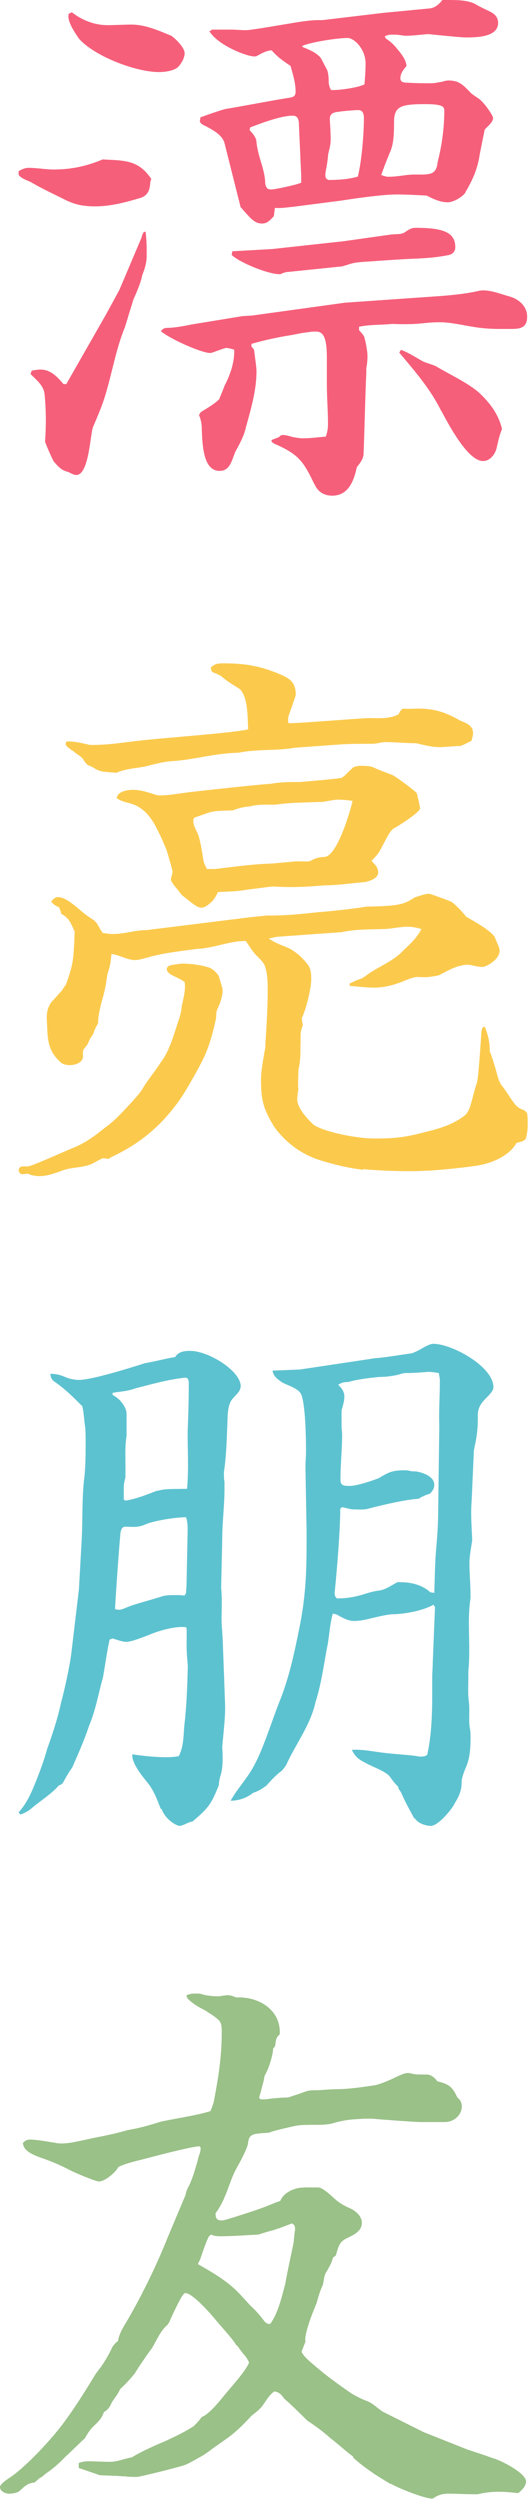
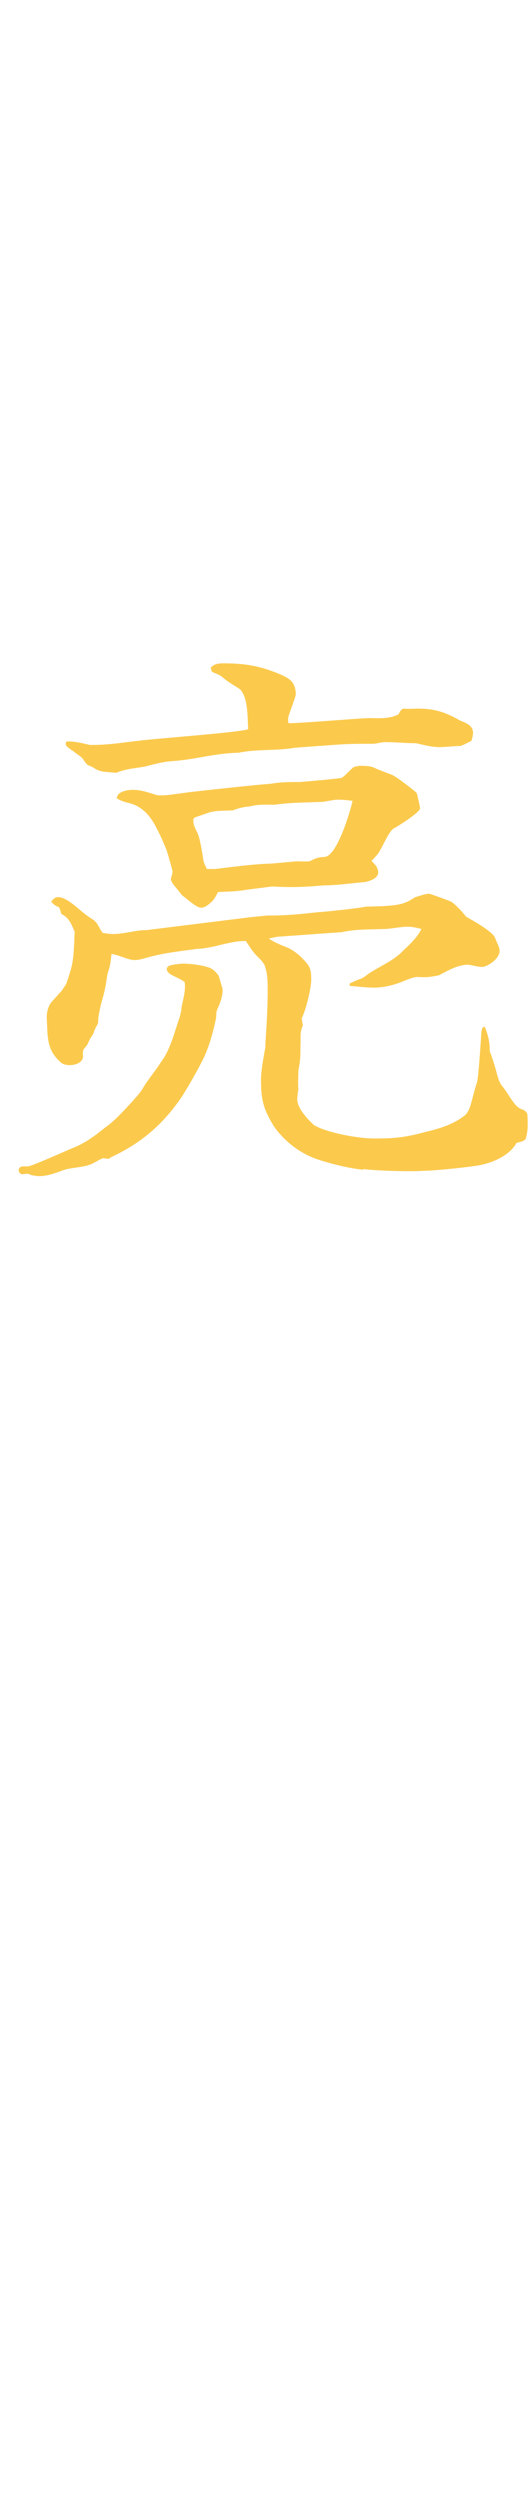
<svg xmlns="http://www.w3.org/2000/svg" width="36" height="170" viewBox="0 0 36 170" fill="none">
-   <path d="M4.649 13.693C3.737 13.237 2.901 12.857 2.065 12.363C1.875 12.287 1.267 12.059 1.267 11.831V11.641C1.457 11.527 1.685 11.413 1.951 11.413C2.521 11.413 3.091 11.527 3.661 11.527C4.839 11.527 5.903 11.299 6.98 10.843C8.424 10.919 9.412 10.843 10.299 12.173C10.261 12.249 10.223 12.363 10.223 12.477C10.185 12.971 10.033 13.313 9.539 13.465C8.513 13.769 7.524 14.035 6.46 14.035C5.852 14.035 5.244 13.959 4.674 13.693H4.649ZM4.586 32.086C4.13 31.934 3.978 31.744 3.674 31.402C3.56 31.25 3.142 30.262 3.066 30.034C3.142 28.932 3.142 27.868 3.028 26.766C2.952 26.196 2.458 25.816 2.078 25.436L2.154 25.208C2.344 25.17 2.534 25.132 2.762 25.132C3.446 25.132 3.902 25.626 4.32 26.12H4.51L7.208 21.395L8.12 19.723L9.64 16.138C9.64 16.062 9.678 15.986 9.716 15.91C9.754 15.796 9.792 15.758 9.906 15.758C9.982 16.29 9.982 16.822 9.982 17.354C9.982 17.886 9.868 18.228 9.678 18.722C9.564 19.292 9.298 19.862 9.07 20.394L8.5 22.256C7.892 23.738 7.664 25.221 7.17 26.867C6.942 27.627 6.638 28.311 6.334 29.033C6.144 29.451 6.068 32.302 5.194 32.302C5.004 32.302 4.776 32.15 4.586 32.074V32.086ZM5.346 2.584C5.118 2.28 4.586 1.444 4.662 1.064V0.95L4.89 0.836C5.574 1.368 6.41 1.71 7.322 1.71C7.854 1.71 8.424 1.672 8.956 1.672C9.906 1.672 10.818 2.09 11.654 2.432C11.996 2.66 12.566 3.268 12.566 3.61C12.566 3.914 12.376 4.256 12.186 4.484C11.92 4.826 11.198 4.902 10.818 4.902C9.222 4.902 6.359 3.8 5.333 2.584H5.346ZM21.37 32.884C20.648 31.364 20.306 30.908 18.786 30.224C18.672 30.186 18.558 30.11 18.482 30.034V29.92L18.976 29.73C19.052 29.654 19.128 29.578 19.242 29.578C19.432 29.578 19.698 29.654 19.964 29.73C20.192 29.768 20.42 29.806 20.61 29.806C21.142 29.806 21.636 29.73 22.168 29.692C22.282 29.388 22.32 29.122 22.32 28.818C22.32 27.944 22.244 27.032 22.244 26.158V24.448C22.244 23.384 22.168 22.548 21.522 22.548C21.446 22.548 21.142 22.548 21.028 22.586C20.61 22.624 20.268 22.7 19.888 22.776C18.938 22.928 18.026 23.118 17.114 23.384V23.574C17.19 23.65 17.304 23.764 17.304 23.878C17.342 24.258 17.456 24.942 17.456 25.246C17.456 26.538 17.076 27.83 16.734 29.059C16.62 29.629 16.278 30.237 16.012 30.731C15.784 31.263 15.669 32.023 14.947 32.023C13.883 32.023 13.769 30.465 13.731 29.135C13.731 28.793 13.655 28.489 13.541 28.223L13.655 28.033L14.264 27.653C14.568 27.463 14.834 27.235 14.909 27.159C14.986 26.969 15.213 26.437 15.29 26.209C15.669 25.487 15.973 24.613 15.935 23.776C15.669 23.701 15.518 23.663 15.403 23.663C15.29 23.663 15.024 23.776 14.681 23.89C14.568 23.928 14.415 24.005 14.302 24.005C13.731 24.005 11.641 23.092 10.945 22.522C11.097 22.332 11.211 22.294 11.439 22.294C11.743 22.294 12.313 22.218 13.035 22.066L16.506 21.496L17.152 21.458L23.473 20.584L30.022 20.128C30.934 20.052 31.694 19.976 32.568 19.786C32.682 19.748 32.796 19.748 32.91 19.748C33.48 19.748 34.126 20.014 34.696 20.166C35.342 20.356 35.874 20.85 35.874 21.534C35.874 22.37 35.304 22.37 34.658 22.37H34.05C33.404 22.37 32.796 22.332 32.15 22.218C31.428 22.104 30.668 21.914 29.908 21.914C28.805 21.914 28.654 22.104 26.677 22.028C25.955 22.104 25.157 22.066 24.435 22.218V22.446C24.587 22.636 24.777 22.788 24.815 23.016C24.891 23.282 24.929 23.511 24.967 23.776C25.043 24.157 25.005 24.651 24.929 25.03V25.334C24.853 26.893 24.815 29.109 24.739 30.933C24.701 31.238 24.473 31.541 24.283 31.77C24.093 32.682 23.713 33.708 22.611 33.708C22.041 33.708 21.623 33.442 21.395 32.91L21.37 32.884ZM16.379 14.111L15.277 9.728C15.125 9.158 14.441 8.816 13.947 8.55C13.833 8.512 13.567 8.36 13.605 8.208L13.643 7.98C14.061 7.828 14.897 7.524 15.353 7.41C16.531 7.22 18.241 6.878 19.66 6.65C19.964 6.612 20.116 6.536 20.116 6.232C20.116 5.624 19.926 5.054 19.774 4.484C19.052 3.99 18.9 3.876 18.482 3.42C18.102 3.458 17.836 3.61 17.494 3.8C17.418 3.838 17.38 3.838 17.304 3.838C16.772 3.838 14.834 3.078 14.251 2.128L14.441 2.014H15.733C16.075 2.014 16.379 2.052 16.721 2.052C17.101 2.052 19.001 1.71 19.736 1.596C20.344 1.482 21.18 1.368 21.598 1.368H21.94L26.095 0.874L29.262 0.57C29.604 0.532 29.908 0.266 30.098 0H30.63C31.276 0 31.998 0.038 32.454 0.342C32.72 0.494 33.062 0.646 33.366 0.798C33.67 0.95 33.898 1.178 33.898 1.558C33.898 2.546 32.378 2.546 31.694 2.546C31.466 2.546 30.592 2.47 29.148 2.318C28.616 2.356 28.122 2.432 27.589 2.432C27.475 2.432 27.361 2.394 27.247 2.394C27.057 2.356 26.867 2.356 26.639 2.356C26.487 2.356 26.335 2.394 26.183 2.47L26.259 2.622C26.677 2.888 26.867 3.116 27.171 3.496C27.475 3.876 27.627 4.142 27.665 4.484C27.475 4.712 27.247 4.978 27.247 5.32C27.247 5.548 27.399 5.624 27.741 5.624C28.387 5.662 28.805 5.662 29.375 5.662C29.566 5.662 29.908 5.586 30.136 5.548C30.212 5.51 30.44 5.472 30.516 5.472C31.238 5.472 31.504 5.776 31.96 6.232C32.074 6.384 32.34 6.536 32.492 6.65C32.91 6.878 33.556 7.866 33.556 8.018C33.556 8.322 33.176 8.588 32.986 8.816C32.91 9.196 32.644 10.45 32.606 10.755C32.454 11.515 32.226 12.123 31.694 13.035C31.618 13.301 30.896 13.757 30.478 13.757C29.946 13.757 29.489 13.529 29.034 13.301C28.349 13.263 27.665 13.225 26.981 13.225C26.031 13.225 24.169 13.491 23.207 13.643L19.964 14.061C19.546 14.099 19.128 14.175 18.71 14.137L18.634 14.707C18.406 14.935 18.216 15.201 17.836 15.201C17.342 15.201 17.076 14.897 16.392 14.099L16.379 14.111ZM15.771 17.316L15.809 17.088L18.507 16.936L23.384 16.404L26.614 15.948C26.918 15.91 27.26 15.948 27.488 15.834C27.982 15.492 28.096 15.492 28.324 15.492C30.376 15.492 30.984 15.91 30.984 16.822C30.984 17.126 30.756 17.316 30.49 17.354C29.692 17.506 29.16 17.544 28.438 17.582C27.412 17.62 26.348 17.696 25.271 17.772C24.815 17.81 24.245 17.81 23.789 17.962L23.295 18.114L19.596 18.494C19.482 18.494 19.368 18.532 19.254 18.57C19.178 18.608 19.102 18.646 19.026 18.646C18.228 18.646 16.278 17.848 15.745 17.316H15.771ZM20.496 12.439V11.945L20.344 8.512C20.344 8.208 20.306 7.866 19.926 7.866C19.166 7.866 17.912 8.322 17.025 8.664L16.987 8.854C17.177 9.044 17.367 9.272 17.443 9.538C17.481 10.07 17.633 10.602 17.785 11.097C17.937 11.591 18.051 12.085 18.051 12.503C18.127 12.769 18.165 12.883 18.469 12.883C18.735 12.883 20.293 12.541 20.483 12.427L20.496 12.439ZM24.803 5.738C24.841 5.282 24.879 4.826 24.879 4.332C24.879 3.306 24.081 2.584 23.663 2.584C22.941 2.584 21.23 2.85 20.584 3.116V3.192C21.041 3.382 21.535 3.572 21.838 3.952L22.218 4.674C22.332 4.864 22.37 5.206 22.37 5.586C22.37 5.776 22.447 5.966 22.523 6.118C23.017 6.156 24.347 5.966 24.803 5.738ZM24.347 12.021C24.613 10.995 24.765 9.095 24.765 8.018C24.765 7.752 24.689 7.486 24.385 7.486C24.119 7.486 23.245 7.562 23.055 7.6C22.599 7.638 22.447 7.79 22.447 8.094C22.447 8.36 22.485 8.588 22.485 8.854C22.523 9.652 22.523 9.728 22.332 10.489C22.294 11.021 22.218 11.325 22.142 11.819C22.142 11.933 22.142 12.009 22.18 12.123L22.332 12.237C23.017 12.237 23.701 12.199 24.347 12.009V12.021ZM27.349 11.945C27.615 11.907 27.919 11.869 28.185 11.869H28.679C29.401 11.869 29.705 11.755 29.781 11.033L29.895 10.539C30.123 9.551 30.237 8.449 30.237 7.499C30.237 7.233 30.047 7.081 28.945 7.081C27.273 7.081 26.817 7.233 26.817 8.297C26.817 9.171 26.779 9.741 26.589 10.235C26.399 10.691 26.209 11.147 25.943 11.907C26.095 11.945 26.247 12.021 26.437 12.021C26.741 12.021 27.045 11.983 27.349 11.945ZM30.022 27.944C29.299 26.462 28.235 25.246 27.171 23.979L27.285 23.789C27.817 23.979 28.311 24.321 28.805 24.587C29.072 24.701 29.375 24.777 29.642 24.891C30.592 25.461 31.694 25.955 32.53 26.639C33.29 27.323 33.936 28.159 34.164 29.185C33.974 29.603 33.898 30.059 33.784 30.515C33.67 30.933 33.328 31.352 32.872 31.352C31.808 31.352 30.478 28.767 30.022 27.919V27.944Z" fill="#F65F7A" />
  <path d="M2.103 79.892C2.027 79.855 1.913 79.817 1.799 79.817L1.533 79.855C1.381 79.855 1.267 79.703 1.267 79.55C1.343 79.246 1.609 79.323 1.875 79.323C2.141 79.323 4.383 78.296 5.042 78.03C5.802 77.726 6.524 77.194 7.17 76.662L7.284 76.586C7.93 76.092 8.462 75.484 8.994 74.914C9.222 74.648 9.488 74.382 9.678 74.078C10.02 73.47 10.552 72.862 10.932 72.254C11.578 71.418 11.844 70.278 12.186 69.29C12.3 68.986 12.338 68.682 12.376 68.378C12.49 67.846 12.642 67.352 12.566 66.782C12.3 66.592 12.034 66.478 11.73 66.326C11.578 66.25 11.35 66.098 11.35 65.908C11.35 65.794 11.426 65.718 11.502 65.68C11.654 65.604 12.3 65.528 12.452 65.528C12.984 65.528 13.858 65.642 14.314 65.832C14.542 65.946 14.732 66.136 14.884 66.364L15.112 67.124C15.112 67.124 15.15 67.238 15.15 67.314C15.15 67.808 14.96 68.264 14.77 68.682C14.694 68.872 14.732 69.1 14.694 69.29C14.504 70.164 14.276 71.038 13.896 71.874C13.554 72.596 12.68 74.154 12.224 74.8C11.008 76.51 9.64 77.688 7.727 78.613C7.613 78.651 7.499 78.727 7.423 78.803C7.271 78.803 7.157 78.765 7.005 78.765C6.929 78.765 6.359 79.107 6.169 79.183C5.561 79.411 4.953 79.373 4.345 79.563C3.813 79.753 3.243 79.981 2.673 79.981C2.483 79.981 2.293 79.943 2.103 79.905V79.892ZM24.727 79.55C23.739 79.436 22.789 79.209 21.8 78.904C20.547 78.524 19.406 77.688 18.634 76.586C17.95 75.446 17.76 74.838 17.76 73.47C17.76 72.786 17.912 72.064 18.026 71.38C18.064 71.228 18.064 71.076 18.064 70.924C18.14 69.746 18.216 68.568 18.216 67.377C18.216 66.845 18.216 66.313 18.064 65.819C17.988 65.477 17.722 65.249 17.494 65.021C17.19 64.717 16.962 64.337 16.734 63.995C15.708 63.957 14.53 64.489 13.415 64.527C12.313 64.679 11.173 64.793 10.096 65.097C9.792 65.173 9.488 65.287 9.184 65.287C8.842 65.287 8.5 65.135 8.158 65.021C7.968 64.945 7.778 64.907 7.588 64.869C7.55 65.249 7.512 65.629 7.398 65.971C7.208 66.465 7.322 66.769 6.904 68.175C6.79 68.669 6.676 69.087 6.676 69.581C6.524 69.847 6.41 70.075 6.334 70.341C6.144 70.569 6.068 70.759 5.954 71.025L5.688 71.367C5.612 71.519 5.65 71.747 5.65 71.861C5.612 72.469 4.472 72.584 4.13 72.242C3.142 71.367 3.256 70.493 3.18 69.227C3.18 68.809 3.256 68.505 3.484 68.163L4.206 67.365L4.51 66.909L4.548 66.794C4.966 65.54 5.004 65.388 5.08 63.362C4.852 62.83 4.7 62.412 4.168 62.146C4.13 61.994 4.092 61.842 4.016 61.69C3.788 61.614 3.636 61.5 3.484 61.31C3.598 61.158 3.75 61.006 3.94 61.006C4.472 61.006 5.118 61.614 5.536 61.956C5.802 62.184 6.068 62.374 6.372 62.564C6.562 62.716 6.676 62.906 6.79 63.134L6.98 63.438C7.208 63.476 7.436 63.514 7.702 63.514C8.462 63.514 9.222 63.248 9.982 63.248L17.025 62.374L18.127 62.26C19.533 62.26 20.217 62.184 21.636 62.032C22.244 61.994 24.41 61.766 24.904 61.652C27.222 61.614 27.488 61.5 28.261 61.006C28.565 60.93 28.907 60.778 29.211 60.778C29.287 60.778 30.617 61.272 30.693 61.31C30.997 61.5 31.491 62.032 31.719 62.336C32.175 62.602 33.505 63.324 33.695 63.78C33.771 64.046 33.999 64.388 33.999 64.654C33.999 65.262 33.087 65.756 32.821 65.756C32.517 65.756 32.175 65.642 31.871 65.604C31.111 65.604 30.465 66.022 29.857 66.326C29.287 66.44 29.021 66.478 28.527 66.44C28.185 66.402 27.691 66.63 27.311 66.782C26.703 67.01 26.095 67.162 25.449 67.162C24.917 67.162 24.385 67.086 23.815 67.048L23.777 66.896C24.005 66.782 24.233 66.668 24.461 66.592C24.727 66.516 24.917 66.326 25.145 66.174C25.905 65.68 26.589 65.414 27.235 64.844C27.767 64.312 28.337 63.856 28.679 63.172C28.375 63.096 28.071 63.02 27.767 63.02C27.273 63.02 26.779 63.134 26.285 63.172C25.259 63.21 24.195 63.172 23.207 63.4C22.979 63.4 22.75 63.438 22.561 63.438L18.862 63.704L18.292 63.818C18.71 64.122 19.166 64.274 19.622 64.464C20.154 64.73 20.61 65.148 20.952 65.604C21.18 65.908 21.18 66.288 21.18 66.63C21.18 67.238 20.8 68.72 20.534 69.252L20.61 69.746C20.42 70.126 20.458 70.468 20.458 70.848C20.42 71.76 20.496 71.836 20.306 72.786C20.306 73.242 20.268 73.66 20.306 74.078C20.268 74.306 20.23 74.534 20.23 74.762C20.23 75.37 20.952 76.13 21.37 76.51C22.244 77.042 24.423 77.422 25.449 77.422C26.893 77.422 27.577 77.346 28.995 76.966C29.946 76.738 30.82 76.472 31.618 75.864C32.036 75.522 32.074 74.8 32.454 73.622C32.568 73.28 32.72 70.734 32.758 70.227C32.758 70.113 32.796 69.999 32.834 69.885L32.986 69.809C33.214 70.379 33.328 70.835 33.328 71.443C33.328 71.519 33.366 71.595 33.404 71.671C33.556 72.127 33.708 72.584 33.822 73.04C33.898 73.305 33.974 73.609 34.164 73.838C34.582 74.37 34.848 74.902 35.152 75.206C35.266 75.32 35.456 75.434 35.608 75.472C35.722 75.51 35.798 75.624 35.874 75.7C35.912 75.966 35.912 76.232 35.912 76.498C35.912 76.802 35.874 77.068 35.798 77.372C35.76 77.6 35.342 77.676 35.152 77.714C34.734 78.512 33.67 79.006 32.834 79.196C32.226 79.348 29.566 79.614 28.907 79.614C27.957 79.69 25.639 79.614 24.714 79.5L24.727 79.55ZM6.372 52.215C6.258 52.139 6.144 52.1 6.068 52.062C5.878 52.025 5.726 51.721 5.612 51.569C5.46 51.416 5.27 51.303 5.118 51.188C5.042 51.112 4.928 51.036 4.852 50.998C4.776 50.922 4.434 50.732 4.472 50.58L4.51 50.428C5.042 50.39 5.612 50.542 6.106 50.656H6.372C7.474 50.656 8.538 50.466 9.615 50.352C10.869 50.2 16.164 49.82 16.886 49.592C16.848 48.832 16.886 47.464 16.354 46.894C16.24 46.78 15.632 46.476 15.1 46.02C14.909 45.868 14.643 45.792 14.415 45.678L14.339 45.412C14.568 45.146 14.834 45.108 15.213 45.108C16.582 45.108 17.608 45.26 18.912 45.792C19.634 46.096 20.128 46.324 20.128 47.236C20.128 47.35 19.71 48.452 19.634 48.718C19.596 48.87 19.596 49.022 19.634 49.174C20.128 49.212 24.055 48.87 25.081 48.832C25.765 48.832 26.525 48.908 27.133 48.566C27.209 48.376 27.285 48.262 27.437 48.186C27.779 48.224 28.122 48.186 28.463 48.186C29.604 48.186 30.364 48.452 31.352 49.022C32.074 49.288 32.378 49.554 32.074 50.39C31.808 50.504 31.58 50.656 31.314 50.732C30.82 50.732 30.364 50.808 29.908 50.808C29.375 50.808 28.843 50.656 28.311 50.542C27.628 50.542 26.905 50.466 26.221 50.466C25.917 50.466 25.651 50.58 25.347 50.58C24.663 50.58 23.941 50.58 23.257 50.618L20.09 50.846C18.836 51.074 17.506 50.922 16.24 51.188C14.568 51.226 13.339 51.645 11.743 51.758C11.059 51.797 10.451 51.986 9.805 52.139C9.159 52.252 8.513 52.291 7.905 52.556C7.372 52.48 6.84 52.556 6.384 52.215H6.372ZM12.389 60.892C12.237 60.626 11.629 60.056 11.629 59.789C11.629 59.675 11.743 59.447 11.743 59.258C11.705 59.068 11.553 58.535 11.363 57.889C11.173 57.395 10.945 56.863 10.679 56.369C10.299 55.571 9.729 54.849 8.817 54.621C8.513 54.545 8.209 54.469 7.943 54.279C7.981 53.823 8.665 53.709 9.045 53.709C9.577 53.709 10.147 53.899 10.603 54.051C10.717 54.089 10.869 54.089 10.983 54.089C11.515 54.089 12.541 53.899 13.301 53.823C14.669 53.671 17.038 53.405 18.482 53.291C19.128 53.177 19.736 53.177 20.42 53.177C21.332 53.101 22.244 53.025 23.194 52.911C23.384 52.873 23.802 52.379 23.954 52.265C24.068 52.113 24.296 52.113 24.486 52.075C24.866 52.075 25.246 52.075 25.588 52.265C25.93 52.417 26.272 52.531 26.652 52.683C26.842 52.721 28.248 53.785 28.362 53.937C28.476 54.355 28.59 54.925 28.59 54.963C28.59 55.229 27.108 56.179 26.804 56.331C26.5 56.483 26.082 57.471 25.892 57.775C25.74 58.079 25.512 58.307 25.284 58.535L25.588 58.877C26.006 59.562 25.474 59.828 24.866 59.98C23.916 60.056 22.966 60.208 22.054 60.208C20.648 60.322 19.926 60.36 18.52 60.283L16.734 60.512C16.126 60.626 15.48 60.626 14.834 60.664C14.758 60.816 14.605 61.12 14.454 61.272C14.264 61.462 13.96 61.728 13.693 61.728C13.351 61.728 12.781 61.158 12.401 60.892H12.389ZM14.555 59.105C15.847 58.953 17.139 58.764 18.482 58.725L20.154 58.574C20.724 58.574 21.028 58.611 21.142 58.535C21.37 58.422 21.522 58.307 22.092 58.27C22.928 58.231 23.84 55.191 23.992 54.457C23.688 54.419 23.346 54.381 23.004 54.381C22.662 54.381 22.282 54.495 21.902 54.533C20.838 54.571 19.774 54.571 18.71 54.723C18.14 54.723 17.57 54.685 17 54.837C16.582 54.875 16.24 54.951 15.86 55.103C15.366 55.141 14.681 55.103 14.226 55.255L13.237 55.597L13.161 55.711C13.123 56.015 13.275 56.319 13.427 56.623C13.617 57.003 13.77 58.029 13.845 58.523C13.883 58.713 13.998 58.903 14.073 59.093H14.568L14.555 59.105Z" fill="#FBCA4D" />
-   <path d="M10.945 123.025C10.679 122.341 10.451 121.695 9.957 121.125C9.615 120.706 8.931 119.832 9.007 119.3C9.767 119.414 11.439 119.604 12.173 119.414C12.515 118.73 12.477 118.008 12.553 117.248C12.705 115.918 12.743 114.74 12.781 113.283C12.667 112.067 12.705 111.839 12.705 110.965C12.705 110.851 12.705 110.775 12.667 110.661C12.021 110.547 10.805 110.889 10.197 111.155C9.703 111.345 8.943 111.649 8.601 111.649C8.297 111.649 7.955 111.497 7.651 111.421L7.461 111.497C7.271 112.333 7.157 113.245 7.005 114.082C6.701 115.146 6.511 116.286 6.093 117.274C5.675 118.49 5.409 119.06 4.915 120.2C4.687 120.504 4.497 120.846 4.307 121.188C4.269 121.302 4.117 121.378 4.003 121.416C3.471 122.024 2.863 122.366 2.141 122.974C1.989 123.126 1.647 123.316 1.381 123.392L1.267 123.24C1.761 122.708 2.065 122.062 2.331 121.416C2.673 120.58 2.977 119.782 3.205 118.946C3.585 117.882 3.927 116.856 4.155 115.779C4.383 114.981 4.801 113.043 4.877 112.232L5.371 108.077L5.561 104.682C5.637 103.276 5.561 101.794 5.751 100.376C5.827 99.578 5.827 98.817 5.827 98.019C5.827 97.677 5.827 97.335 5.789 96.993C5.713 96.537 5.713 96.081 5.599 95.625C4.991 95.017 4.383 94.409 3.699 93.953C3.509 93.801 3.433 93.649 3.433 93.421C3.813 93.421 4.117 93.497 4.459 93.649C4.725 93.763 5.067 93.839 5.371 93.839C6.245 93.839 8.918 93.003 9.868 92.699C10.552 92.585 11.236 92.395 11.92 92.281C12.148 91.901 12.566 91.863 12.946 91.863C14.2 91.863 16.379 93.231 16.379 94.257C16.379 94.599 16.113 94.789 15.885 95.055C15.429 95.511 15.505 96.385 15.467 96.993C15.429 98.019 15.391 99.084 15.239 100.11V100.224C15.239 100.414 15.239 100.566 15.277 100.756V101.288C15.277 102.39 15.125 103.53 15.125 104.644L15.049 107.989C15.163 108.977 15.011 109.965 15.125 110.927C15.125 111.193 15.163 111.421 15.163 111.687L15.315 115.804C15.353 116.792 15.201 117.818 15.125 118.806C15.163 119.452 15.201 120.213 14.973 120.859C14.935 121.011 14.897 121.201 14.897 121.391C14.365 122.721 14.175 122.949 13.111 123.861C12.997 123.899 12.921 123.899 12.845 123.937C12.655 124.013 12.389 124.165 12.199 124.165C12.085 124.165 11.287 123.823 10.983 122.987L10.945 123.025ZM10.717 101.389C11.211 101.199 12.199 101.275 12.731 101.237C12.845 99.983 12.769 98.691 12.769 97.424C12.807 96.36 12.845 95.334 12.845 94.257C12.845 94.067 12.883 93.687 12.617 93.687H12.541C11.401 93.839 10.831 93.991 9.222 94.409C8.728 94.599 8.158 94.637 7.664 94.713V94.865C8.082 95.055 8.614 95.625 8.614 96.157V97.639C8.5 98.323 8.538 98.969 8.538 99.653V100.452C8.5 100.642 8.424 100.87 8.424 101.06V101.972L8.538 102.048C9.26 101.934 10.02 101.63 10.704 101.364L10.717 101.389ZM8.627 109.306C9.159 109.078 10.375 108.774 11.059 108.546C11.325 108.47 11.667 108.47 11.971 108.47C12.161 108.47 12.351 108.47 12.541 108.508L12.655 108.356L12.693 107.824L12.769 104.087C12.769 103.783 12.769 103.479 12.655 103.175C11.971 103.175 10.489 103.403 9.881 103.669C9.349 103.897 9.045 103.821 8.513 103.821C8.323 103.821 8.247 104.011 8.209 104.163C8.133 104.771 7.867 108.584 7.828 109.42C8.133 109.534 8.361 109.42 8.627 109.306ZM28.198 123.671C27.893 123.101 27.589 122.569 27.323 121.961C27.285 121.847 27.209 121.771 27.133 121.657L27.095 121.505C26.905 121.315 26.715 121.087 26.563 120.859C26.335 120.479 25.309 120.136 24.853 119.87C24.397 119.642 24.169 119.452 23.941 118.996C24.473 118.958 24.967 119.034 25.499 119.11C26.449 119.262 27.399 119.3 28.349 119.414C28.463 119.452 28.578 119.452 28.692 119.452C28.843 119.452 28.957 119.414 29.072 119.338C29.451 117.628 29.413 115.842 29.413 114.082C29.413 113.739 29.451 113.36 29.451 113.018L29.604 109.281L29.489 109.129C28.767 109.547 27.475 109.775 26.639 109.775C26.297 109.813 25.955 109.889 25.613 109.965C25.119 110.079 24.625 110.231 24.093 110.231C23.675 110.231 23.295 110.003 22.877 109.775C22.801 109.775 22.725 109.737 22.649 109.737C22.459 110.383 22.421 111.105 22.307 111.789C22.041 113.119 21.889 114.449 21.471 115.754C21.129 117.312 20.141 118.566 19.495 119.985C19.419 120.137 19.305 120.251 19.191 120.403C18.773 120.707 18.469 121.049 18.127 121.429C17.823 121.657 17.557 121.809 17.215 121.923C16.797 122.265 16.227 122.455 15.695 122.455C16.151 121.619 16.835 120.935 17.291 120.061C17.899 118.958 18.507 117.02 19.001 115.754C19.647 114.196 20.027 112.435 20.369 110.725C20.787 108.711 20.863 106.95 20.863 105.088V104.062L20.787 99.793C20.787 99.413 20.825 99.033 20.825 98.653C20.825 97.779 20.787 95.638 20.521 94.878C20.369 94.422 19.609 94.232 19.191 94.004C18.887 93.776 18.621 93.624 18.545 93.206L20.407 93.13L25.474 92.37C26.348 92.294 27.184 92.142 28.02 92.028C28.362 91.914 28.666 91.724 28.932 91.572C29.122 91.496 29.274 91.382 29.502 91.382C30.718 91.382 33.581 92.902 33.581 94.346C33.581 94.574 33.277 94.878 33.125 95.03C32.745 95.41 32.517 95.714 32.517 96.246V96.55C32.517 97.12 32.441 97.728 32.327 98.26C32.289 98.374 32.289 98.488 32.251 98.602L32.099 102.035C32.023 102.947 32.099 103.859 32.137 104.733C32.061 105.265 31.947 105.797 31.947 106.291C31.947 107.051 32.023 107.811 32.023 108.571V108.647C31.947 109.179 31.909 109.711 31.909 110.281C31.909 111.421 31.985 112.524 31.871 113.676V114.094C31.871 114.626 31.833 115.196 31.909 115.728C31.985 116.374 31.871 116.982 31.985 117.59C32.023 117.78 32.023 118.008 32.023 118.198C32.023 118.806 31.985 119.49 31.757 120.061C31.567 120.517 31.415 120.896 31.415 121.201C31.415 121.733 31.263 122.113 30.959 122.607C30.769 123.025 29.819 124.165 29.325 124.165C28.945 124.165 28.413 123.975 28.223 123.633L28.198 123.671ZM24.575 108.47C24.955 108.356 25.373 108.204 25.791 108.166C26.247 108.09 26.551 107.862 26.969 107.634C27.045 107.558 27.197 107.596 27.273 107.596C27.995 107.596 28.755 107.786 29.287 108.28L29.553 108.318C29.591 107.368 29.591 106.456 29.667 105.506C29.743 104.632 29.819 103.72 29.819 102.808L29.895 96.981C29.857 95.955 29.933 94.929 29.933 93.903C29.933 93.713 29.895 93.561 29.857 93.371C29.629 93.332 29.401 93.294 29.173 93.294C28.945 93.294 28.413 93.371 27.615 93.371C27.387 93.371 27.159 93.484 26.931 93.522C26.551 93.599 26.171 93.637 25.791 93.637C25.069 93.713 24.385 93.788 23.701 93.979C23.435 93.979 23.245 94.017 23.017 94.169C23.245 94.397 23.435 94.625 23.435 94.967C23.435 95.309 23.321 95.613 23.245 95.917V97.019C23.245 97.171 23.283 97.361 23.283 97.551C23.283 98.577 23.169 99.603 23.169 100.629C23.169 101.047 23.435 101.047 23.815 101.047C24.271 101.047 25.297 100.705 25.791 100.515C26.513 100.059 26.741 100.021 27.349 99.983H27.463C27.615 99.983 27.729 99.983 27.881 100.021C28.033 100.059 28.147 100.059 28.299 100.059C28.793 100.135 29.553 100.401 29.553 100.971C29.553 101.237 29.439 101.389 29.249 101.579C28.983 101.655 28.717 101.769 28.489 101.921C27.653 101.959 25.867 102.377 25.018 102.605C24.752 102.681 24.372 102.643 24.068 102.643C23.802 102.643 23.536 102.529 23.27 102.491L23.156 102.605C23.156 104.011 22.928 106.836 22.776 108.28V108.356C22.776 108.508 22.814 108.584 22.928 108.698C23.498 108.698 24.03 108.622 24.562 108.47H24.575Z" fill="#5DC2D0" />
-   <path d="M26.601 168.931C25.689 168.399 24.815 167.829 24.055 167.145L24.017 167.031C23.789 166.917 22.877 166.081 22.497 165.815C22.003 165.359 21.471 164.979 20.901 164.599C20.407 164.105 19.875 163.573 19.343 163.117C19.153 162.85 19.001 162.66 18.659 162.622C18.241 162.964 18.165 163.192 17.823 163.649C17.671 163.839 17.443 164.029 17.139 164.257C16.037 165.435 15.771 165.587 14.859 166.233C14.517 166.461 14.099 166.803 13.719 167.031C13.339 167.221 12.959 167.487 12.541 167.639C12.237 167.753 9.538 168.437 9.31 168.437C9.044 168.437 8.778 168.437 8.512 168.399C8.246 168.399 8.018 168.361 7.752 168.361L6.802 168.323L5.358 167.829V167.487C5.586 167.411 5.776 167.373 6.004 167.373C6.498 167.373 6.992 167.411 7.486 167.411C7.98 167.411 8.512 167.183 8.968 167.107C9.728 166.651 10.527 166.309 11.325 165.967C11.971 165.663 12.617 165.359 13.187 164.979C13.377 164.789 13.567 164.599 13.719 164.371C14.289 164.143 14.973 163.231 15.391 162.737C15.771 162.28 16.797 161.14 16.949 160.646C16.835 160.418 16.721 160.228 16.531 160.038L16.303 159.734C16.227 159.62 16.189 159.544 16.075 159.468C15.885 159.164 15.657 158.898 15.429 158.632L14.707 157.796C14.403 157.416 13.111 155.934 12.617 155.934C12.503 155.934 12.427 156.124 12.351 156.2C12.161 156.542 11.705 157.454 11.553 157.834C11.514 157.948 11.438 158.024 11.363 158.138C10.982 158.404 10.602 159.24 10.336 159.696C10.223 159.81 9.31 161.14 9.196 161.368C8.892 161.748 8.55 162.128 8.17 162.47C8.056 162.774 7.79 163.079 7.6 163.383C7.486 163.687 7.296 163.915 7.068 164.029C6.954 164.409 6.726 164.637 6.46 164.903C6.156 165.169 5.966 165.473 5.776 165.815C5.7 165.853 4.75 166.803 4.446 167.069C3.952 167.601 3.458 167.981 3.116 168.209C3.04 168.285 2.812 168.475 2.698 168.513L2.356 168.817C1.862 168.855 1.672 169.083 1.292 169.425C1.102 169.539 0.798 169.577 0.608 169.577C0.38 169.577 0 169.425 0 169.121C0 168.931 0.494 168.589 0.684 168.475C1.748 167.753 3.382 166.005 4.193 164.941C5.029 163.839 5.789 162.622 6.511 161.432L6.739 161.128C7.043 160.748 7.347 160.216 7.575 159.76C7.651 159.532 7.841 159.342 8.031 159.19C8.107 158.658 8.449 158.164 8.715 157.708C9.741 155.922 10.653 154.047 11.413 152.147L12.629 149.259C12.667 149.03 12.743 148.841 12.857 148.651C13.123 148.08 13.237 147.662 13.427 147.016C13.465 146.864 13.503 146.674 13.579 146.484C13.617 146.408 13.655 146.18 13.655 146.104C13.655 146.028 13.617 145.99 13.579 145.952C12.933 145.99 10.64 146.598 9.767 146.826C9.196 146.978 8.626 147.092 8.056 147.358C7.866 147.738 7.144 148.346 6.726 148.346C6.498 148.346 4.864 147.662 4.56 147.472C3.952 147.168 3.306 146.902 2.622 146.674C2.166 146.484 1.596 146.256 1.558 145.724C1.71 145.572 1.824 145.496 2.052 145.496C2.432 145.496 3.116 145.61 3.8 145.724C3.952 145.762 4.104 145.762 4.218 145.762C4.446 145.762 4.788 145.724 5.13 145.648C5.548 145.572 6.042 145.458 6.384 145.382C7.182 145.23 7.904 145.078 8.702 144.85C9.576 144.698 10.07 144.546 10.944 144.28C11.971 144.052 13.377 143.862 14.327 143.558C14.441 143.254 14.555 142.988 14.593 142.684C14.859 141.278 15.087 139.834 15.087 138.339C15.087 138.035 15.125 137.617 14.897 137.389C14.631 137.123 14.289 136.933 13.947 136.705C13.567 136.515 13.225 136.325 12.883 136.021C12.769 135.907 12.693 135.831 12.693 135.679L12.807 135.641C12.997 135.565 13.149 135.565 13.339 135.565C13.491 135.565 13.643 135.565 13.833 135.641C14.137 135.717 14.555 135.755 14.859 135.755C14.935 135.755 15.353 135.679 15.505 135.679C15.695 135.679 15.885 135.755 16.075 135.831C17.595 135.755 19.128 136.667 19.039 138.339C18.773 138.567 18.773 138.757 18.735 139.061C18.735 139.175 18.621 139.251 18.583 139.327C18.583 139.745 18.279 140.695 18.051 141.075C17.975 141.19 17.975 141.379 17.937 141.531C17.823 141.912 17.747 142.292 17.633 142.634L17.709 142.748C17.937 142.786 18.203 142.748 18.431 142.71C18.849 142.672 19.191 142.634 19.609 142.634L20.065 142.482C20.331 142.406 20.787 142.216 20.977 142.178C21.205 142.14 21.433 142.14 21.661 142.14C22.231 142.102 22.687 142.064 23.219 142.064C24.017 142.026 24.777 141.911 25.537 141.797C25.879 141.721 26.449 141.493 26.905 141.265C27.627 140.923 27.741 140.923 28.121 141.037C28.311 141.075 28.615 141.075 29.071 141.075C29.337 141.075 29.641 141.341 29.756 141.531C30.515 141.722 30.782 141.874 31.123 142.634C31.314 142.786 31.427 142.976 31.427 143.242C31.427 143.85 30.858 144.306 30.288 144.306H28.615C28.273 144.306 25.651 144.116 25.385 144.078H24.739C24.245 144.116 24.017 144.116 23.751 144.154C23.485 144.192 23.181 144.23 22.535 144.42C22.155 144.496 21.737 144.496 21.319 144.496C20.901 144.496 20.369 144.496 20.065 144.572C19.723 144.648 18.507 144.914 18.317 145.028C17.139 145.104 16.949 145.104 16.873 145.788C16.835 146.054 16.417 146.89 16.151 147.346C15.999 147.612 15.885 147.878 15.771 148.144C15.467 148.942 15.201 149.816 14.669 150.5C14.669 150.842 14.745 150.994 15.087 150.994C15.277 150.994 15.695 150.842 15.961 150.766C16.911 150.462 17.785 150.196 18.659 149.816L19.077 149.664C19.191 149.36 19.495 149.094 19.837 148.942C20.369 148.714 20.597 148.752 21.661 148.752C21.889 148.752 22.269 149.056 22.763 149.512C23.105 149.816 23.371 149.968 23.789 150.158C24.169 150.31 24.625 150.69 24.625 151.146C24.625 151.716 24.131 151.944 23.675 152.172C23.181 152.4 23.067 152.59 22.877 153.312C22.877 153.388 22.725 153.464 22.649 153.54C22.573 153.92 22.383 154.186 22.193 154.528C22.041 154.756 22.041 155.136 21.965 155.402C21.775 155.782 21.661 156.2 21.547 156.618C21.319 157.15 20.673 158.746 20.787 159.24L20.521 159.924C20.673 160.266 21.091 160.608 21.965 161.33C22.535 161.786 23.067 162.166 23.713 162.622C24.093 162.888 24.549 163.117 25.043 163.307C25.309 163.421 25.537 163.611 25.765 163.801C25.841 163.839 25.917 163.915 26.031 163.991L28.843 165.397L31.808 166.575C31.922 166.613 33.328 167.069 33.48 167.145C34.012 167.259 35.798 168.171 35.798 168.741C35.798 169.083 35.494 169.349 35.266 169.539C34.278 169.425 33.404 169.387 32.517 169.615H32.213C31.643 169.615 31.111 169.577 30.541 169.577C30.123 169.577 29.819 169.653 29.439 169.919C28.907 169.919 27.083 169.197 26.589 168.893L26.601 168.931ZM19.406 155.339C19.596 154.275 19.862 153.097 19.976 152.527L20.052 151.805C20.09 151.577 20.128 151.311 19.862 151.197C19.292 151.425 18.798 151.615 18.19 151.767L17.582 151.957C16.746 151.995 15.91 152.071 15.074 152.071C14.808 152.071 14.618 152.071 14.352 151.957L14.2 152.109L14.162 152.185C13.972 152.603 13.82 153.059 13.668 153.515C13.63 153.667 13.516 153.819 13.478 153.971C14.542 154.579 15.606 155.187 16.442 156.137C16.708 156.403 16.936 156.707 17.24 156.973C17.506 157.239 17.734 157.505 17.962 157.809C18.076 157.961 18.19 158.037 18.38 158.037C18.912 157.353 19.178 156.175 19.406 155.339Z" fill="#9AC188" />
</svg>